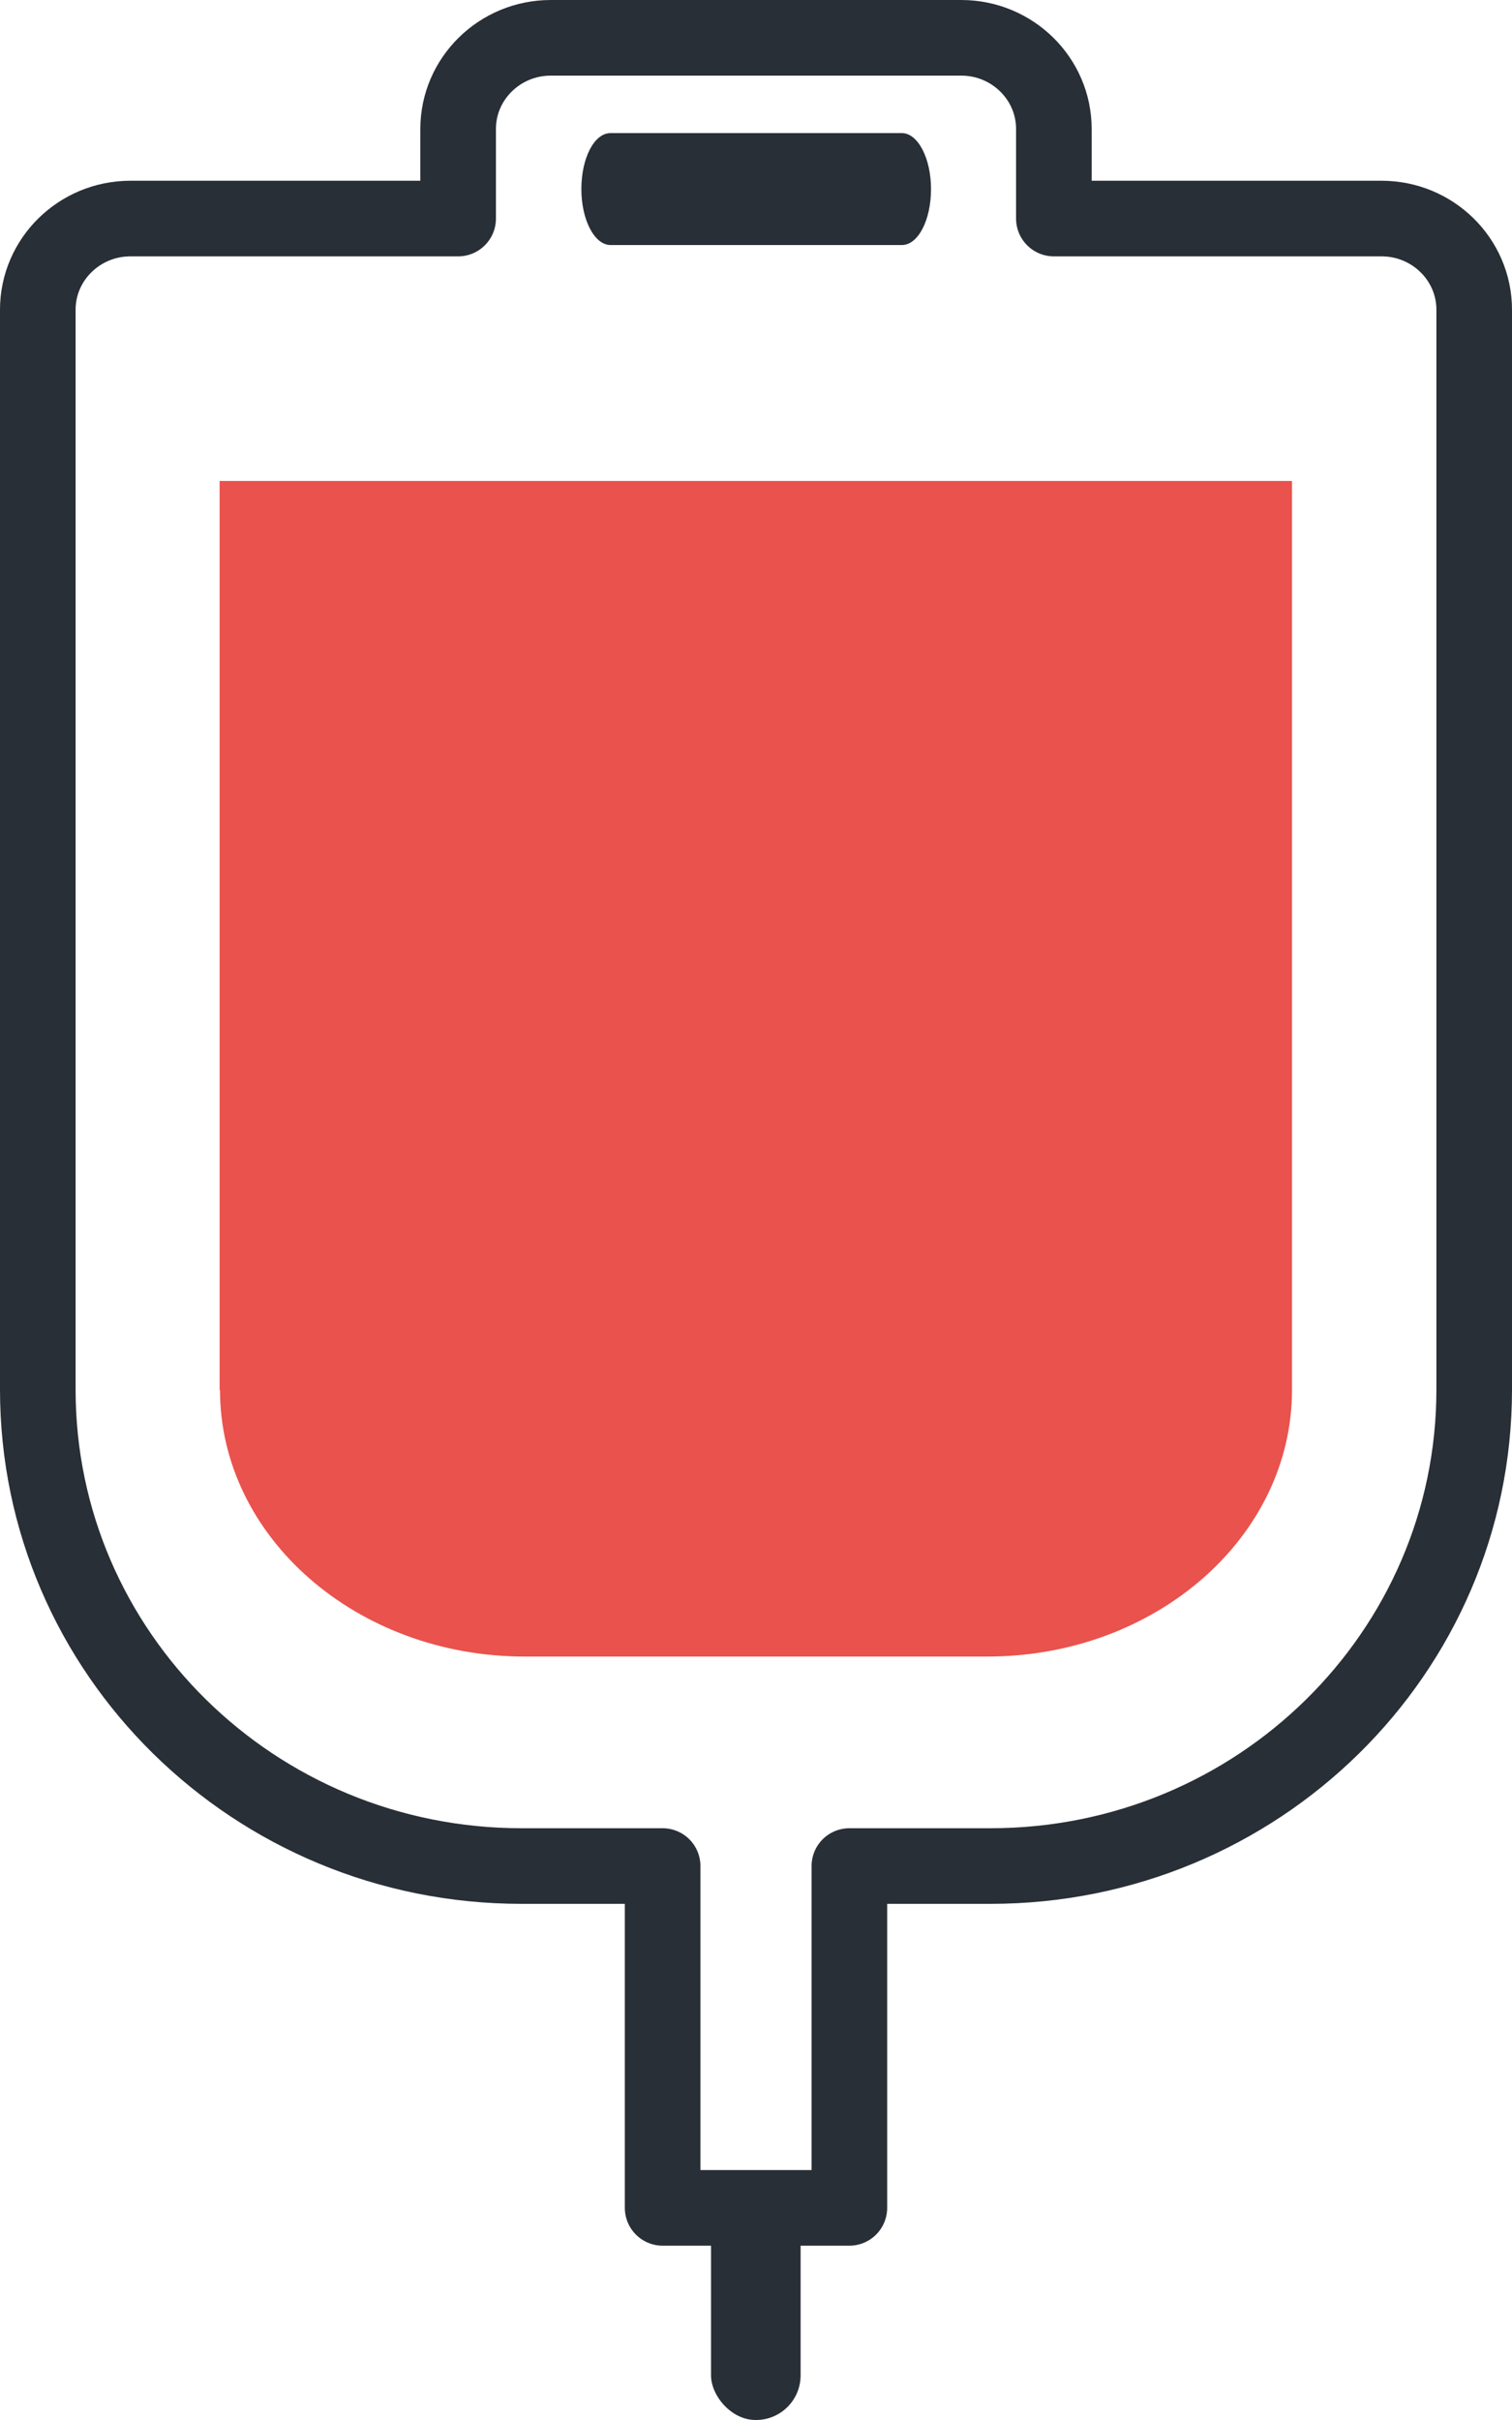
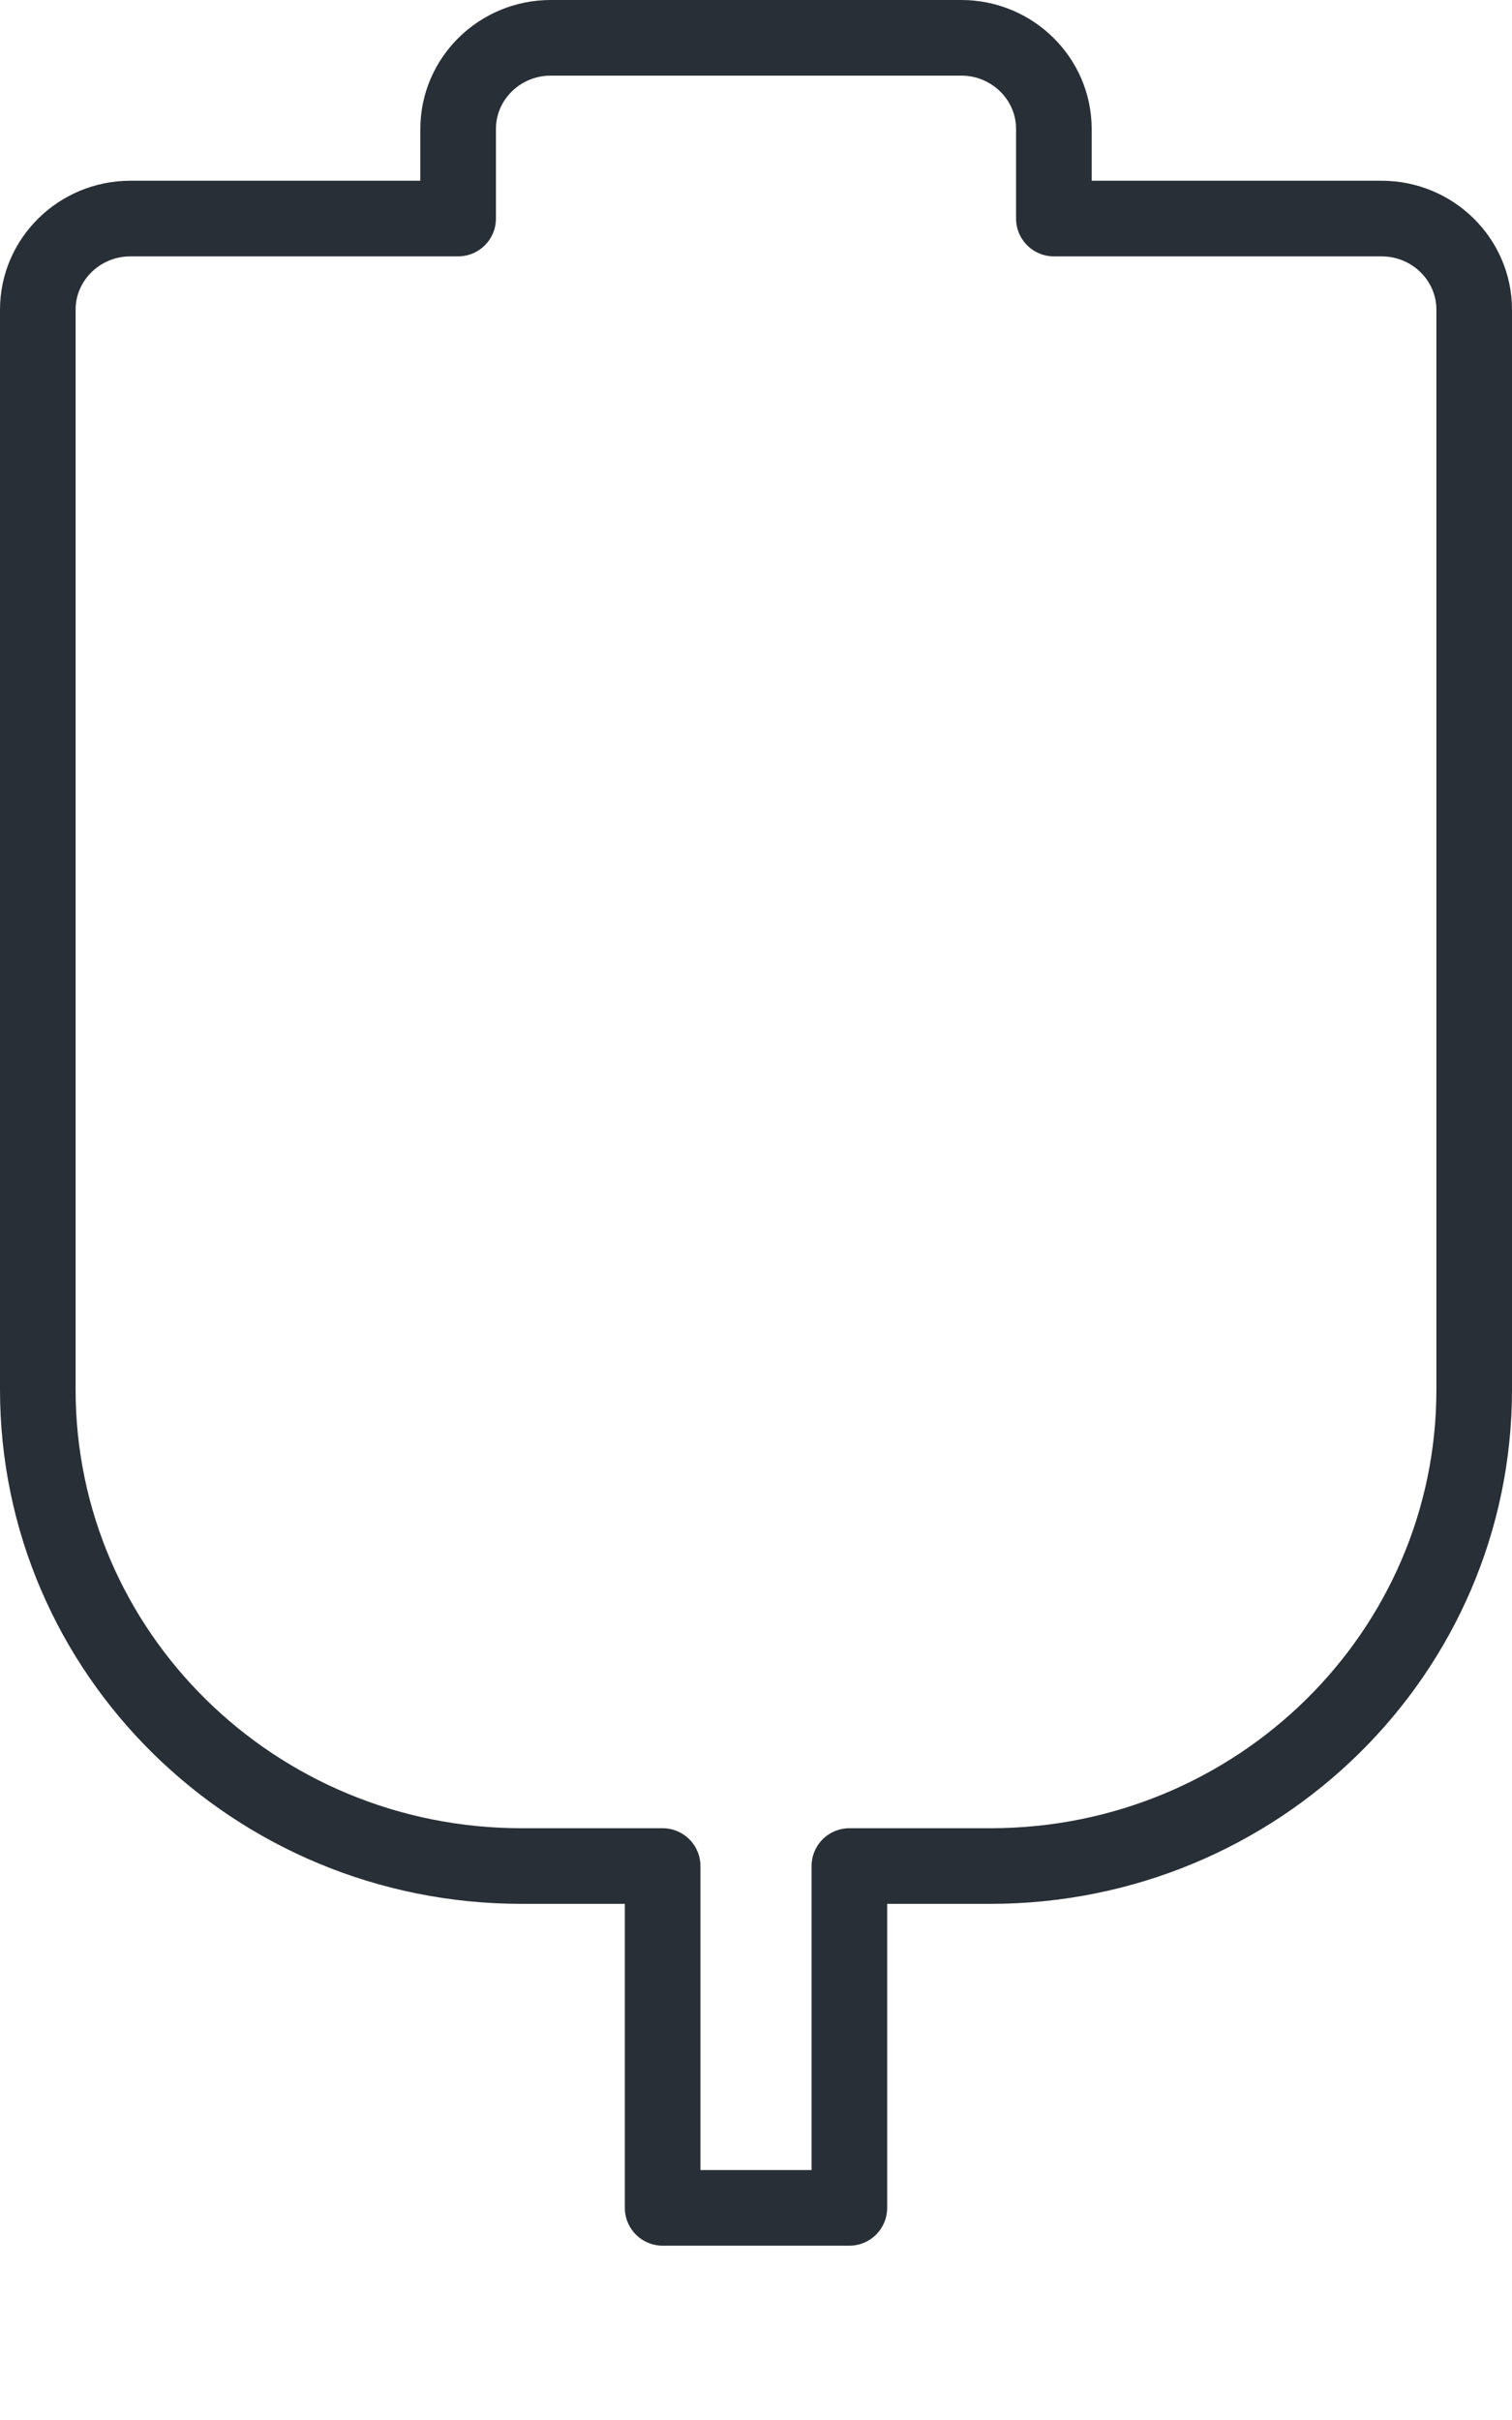
<svg xmlns="http://www.w3.org/2000/svg" id="_レイヤー_2" viewBox="0 0 40 64">
  <defs>
    <style>.cls-1{fill:#ea524d;}.cls-1,.cls-2{stroke-width:0px;}.cls-3{fill:none;stroke:#292f36;stroke-linecap:round;stroke-linejoin:round;stroke-width:2px;}.cls-2{fill:#292f36;}</style>
  </defs>
  <g id="page">
-     <path class="cls-1" d="M5.82,36.76c0,3.89,3.62,7.05,8.06,7.05h12.24c4.45,0,8.06-3.16,8.06-7.05V12.72s-28.37,0-28.37,0v24.04Z" />
-     <path class="cls-2" d="M23.86,3.52h-7.71c-.43,0-.77.66-.77,1.48,0,.82.35,1.48.77,1.48h7.71c.43,0,.77-.66.77-1.48,0-.82-.35-1.48-.77-1.48Z" />
    <path class="cls-3" d="M36.55,5.78h-8.67v-2.37c0-1.33-1.1-2.41-2.45-2.41h-10.86c-1.35,0-2.45,1.08-2.45,2.41v2.37H3.45c-1.35,0-2.45,1.08-2.45,2.41v28.56c0,6.96,5.73,12.6,12.8,12.6h3.73v9.04h4.94v-9.04h3.73c7.07,0,12.8-5.64,12.8-12.6V8.19c0-1.33-1.1-2.41-2.45-2.41Z" />
-     <rect class="cls-2" x="18.81" y="57.74" width="2.37" height="6.26" rx="1.18" ry="1.18" />
  </g>
</svg>